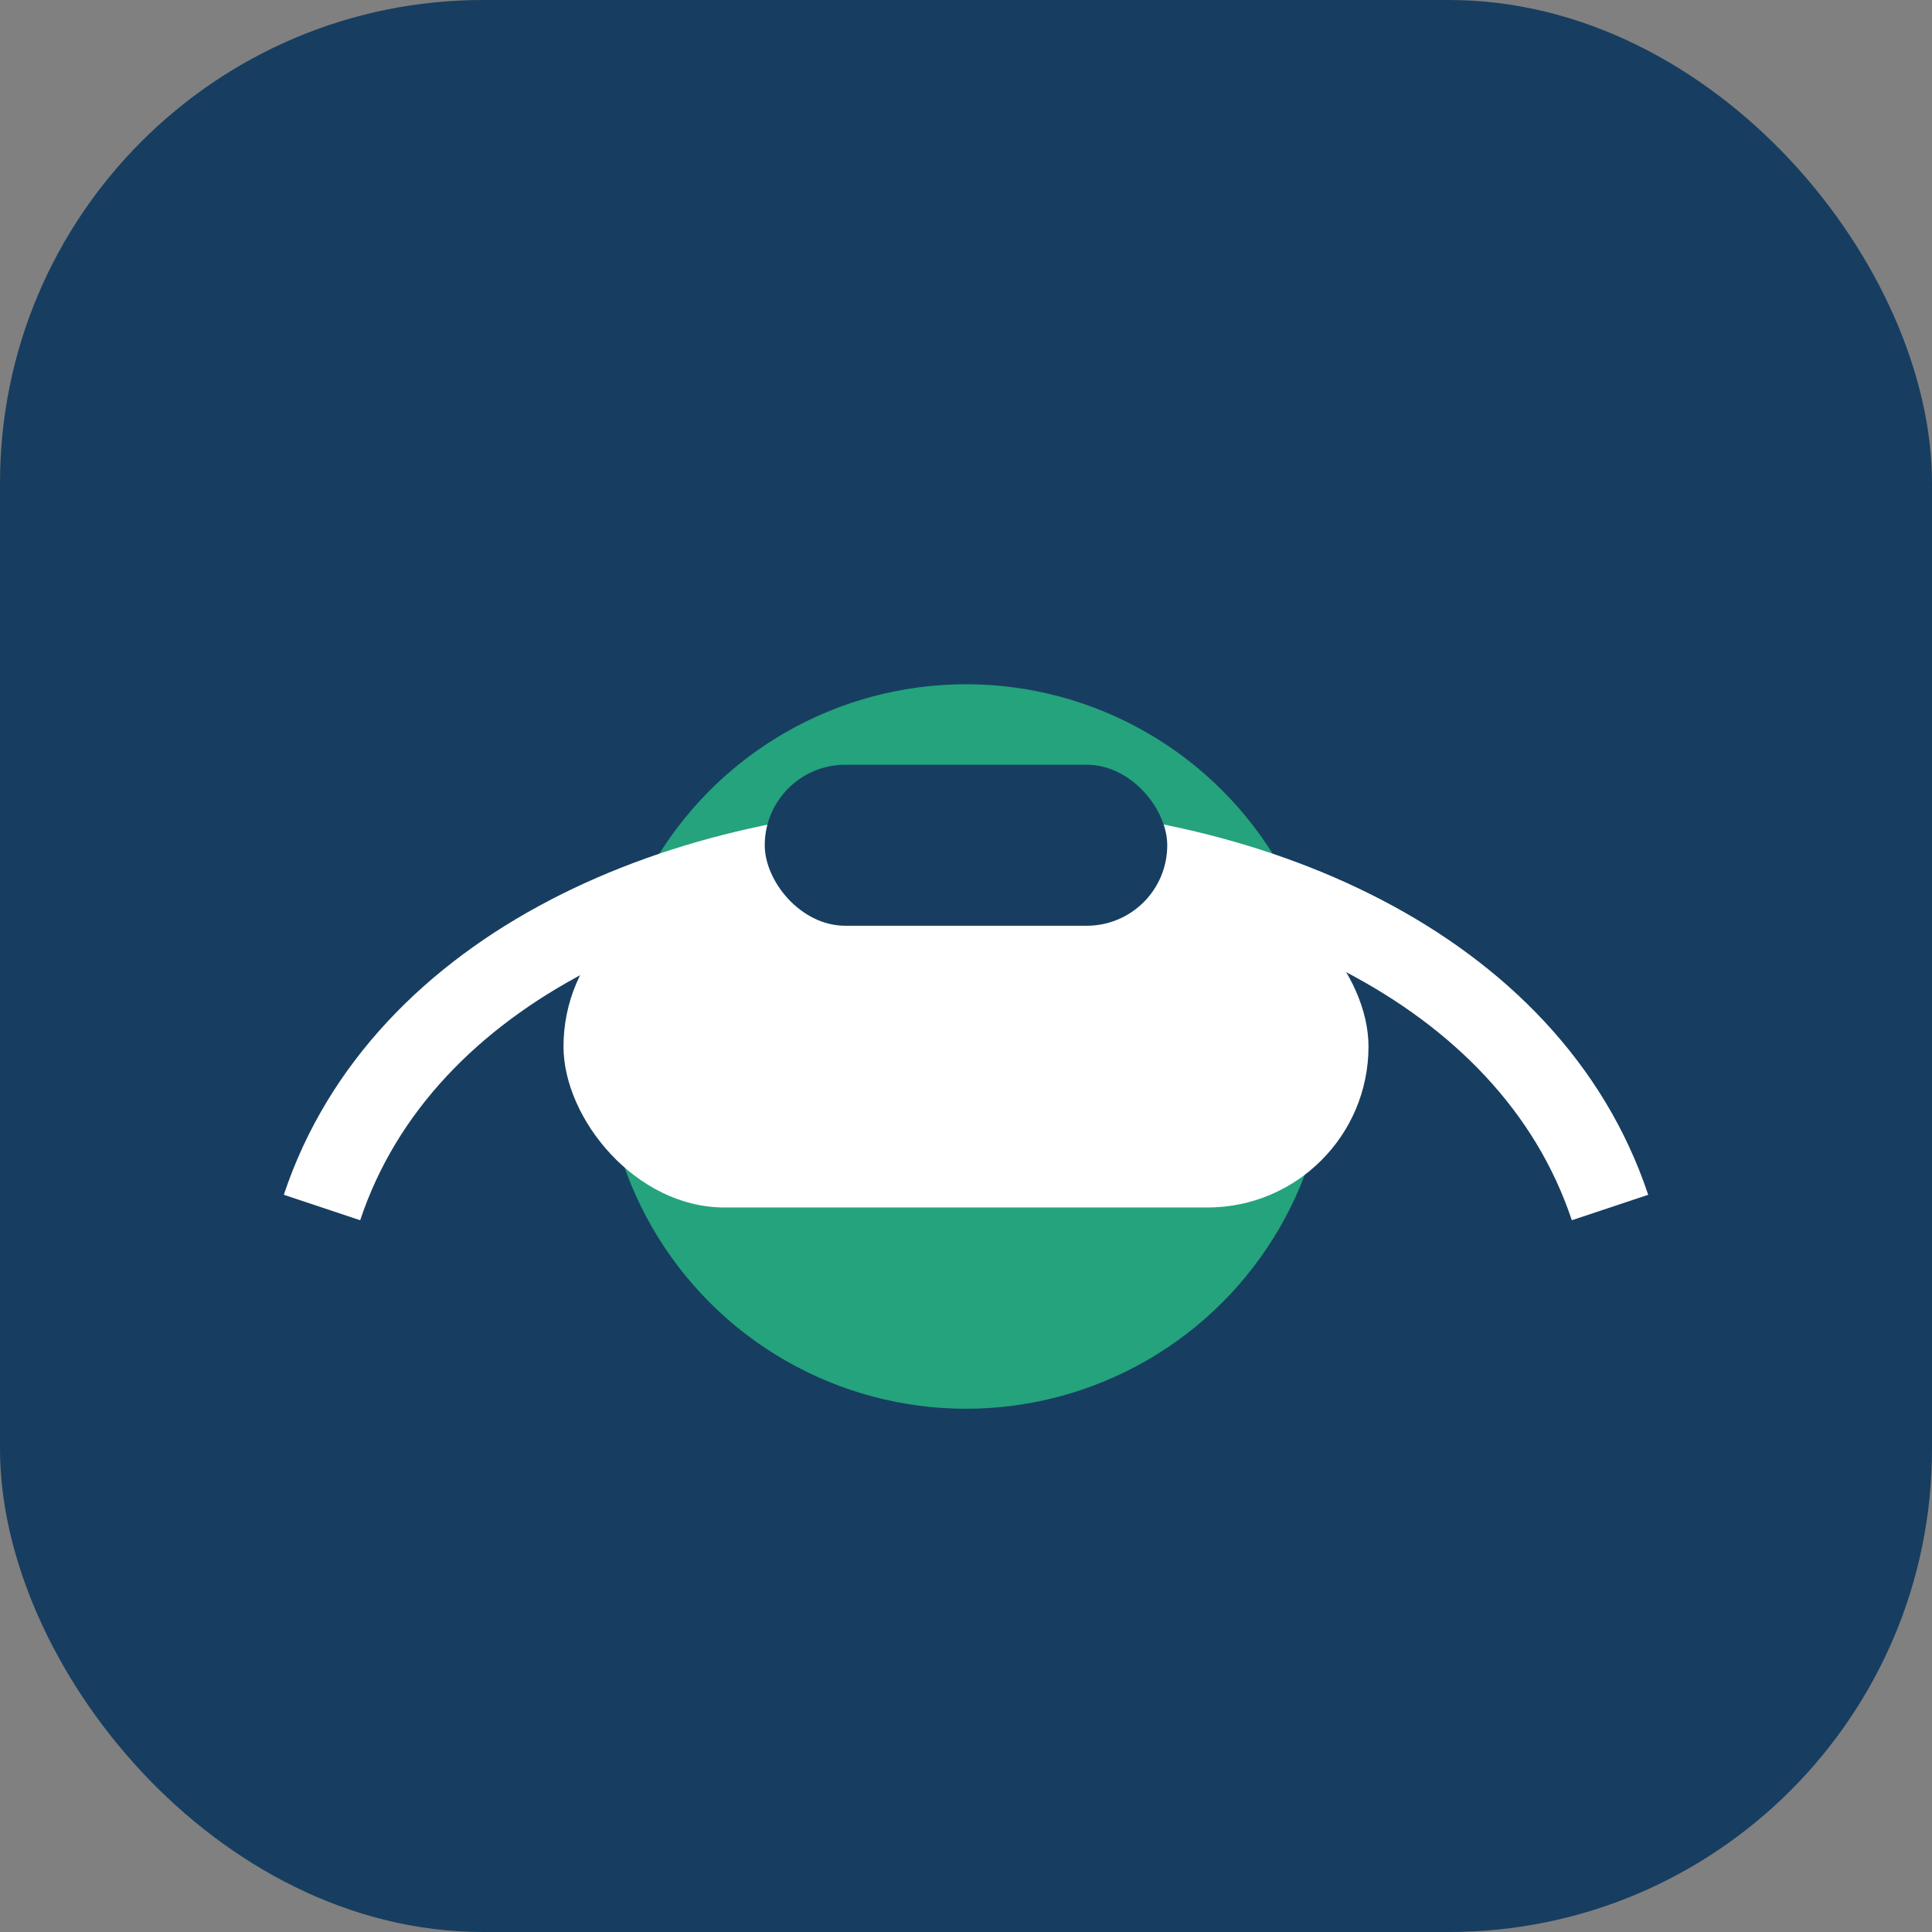
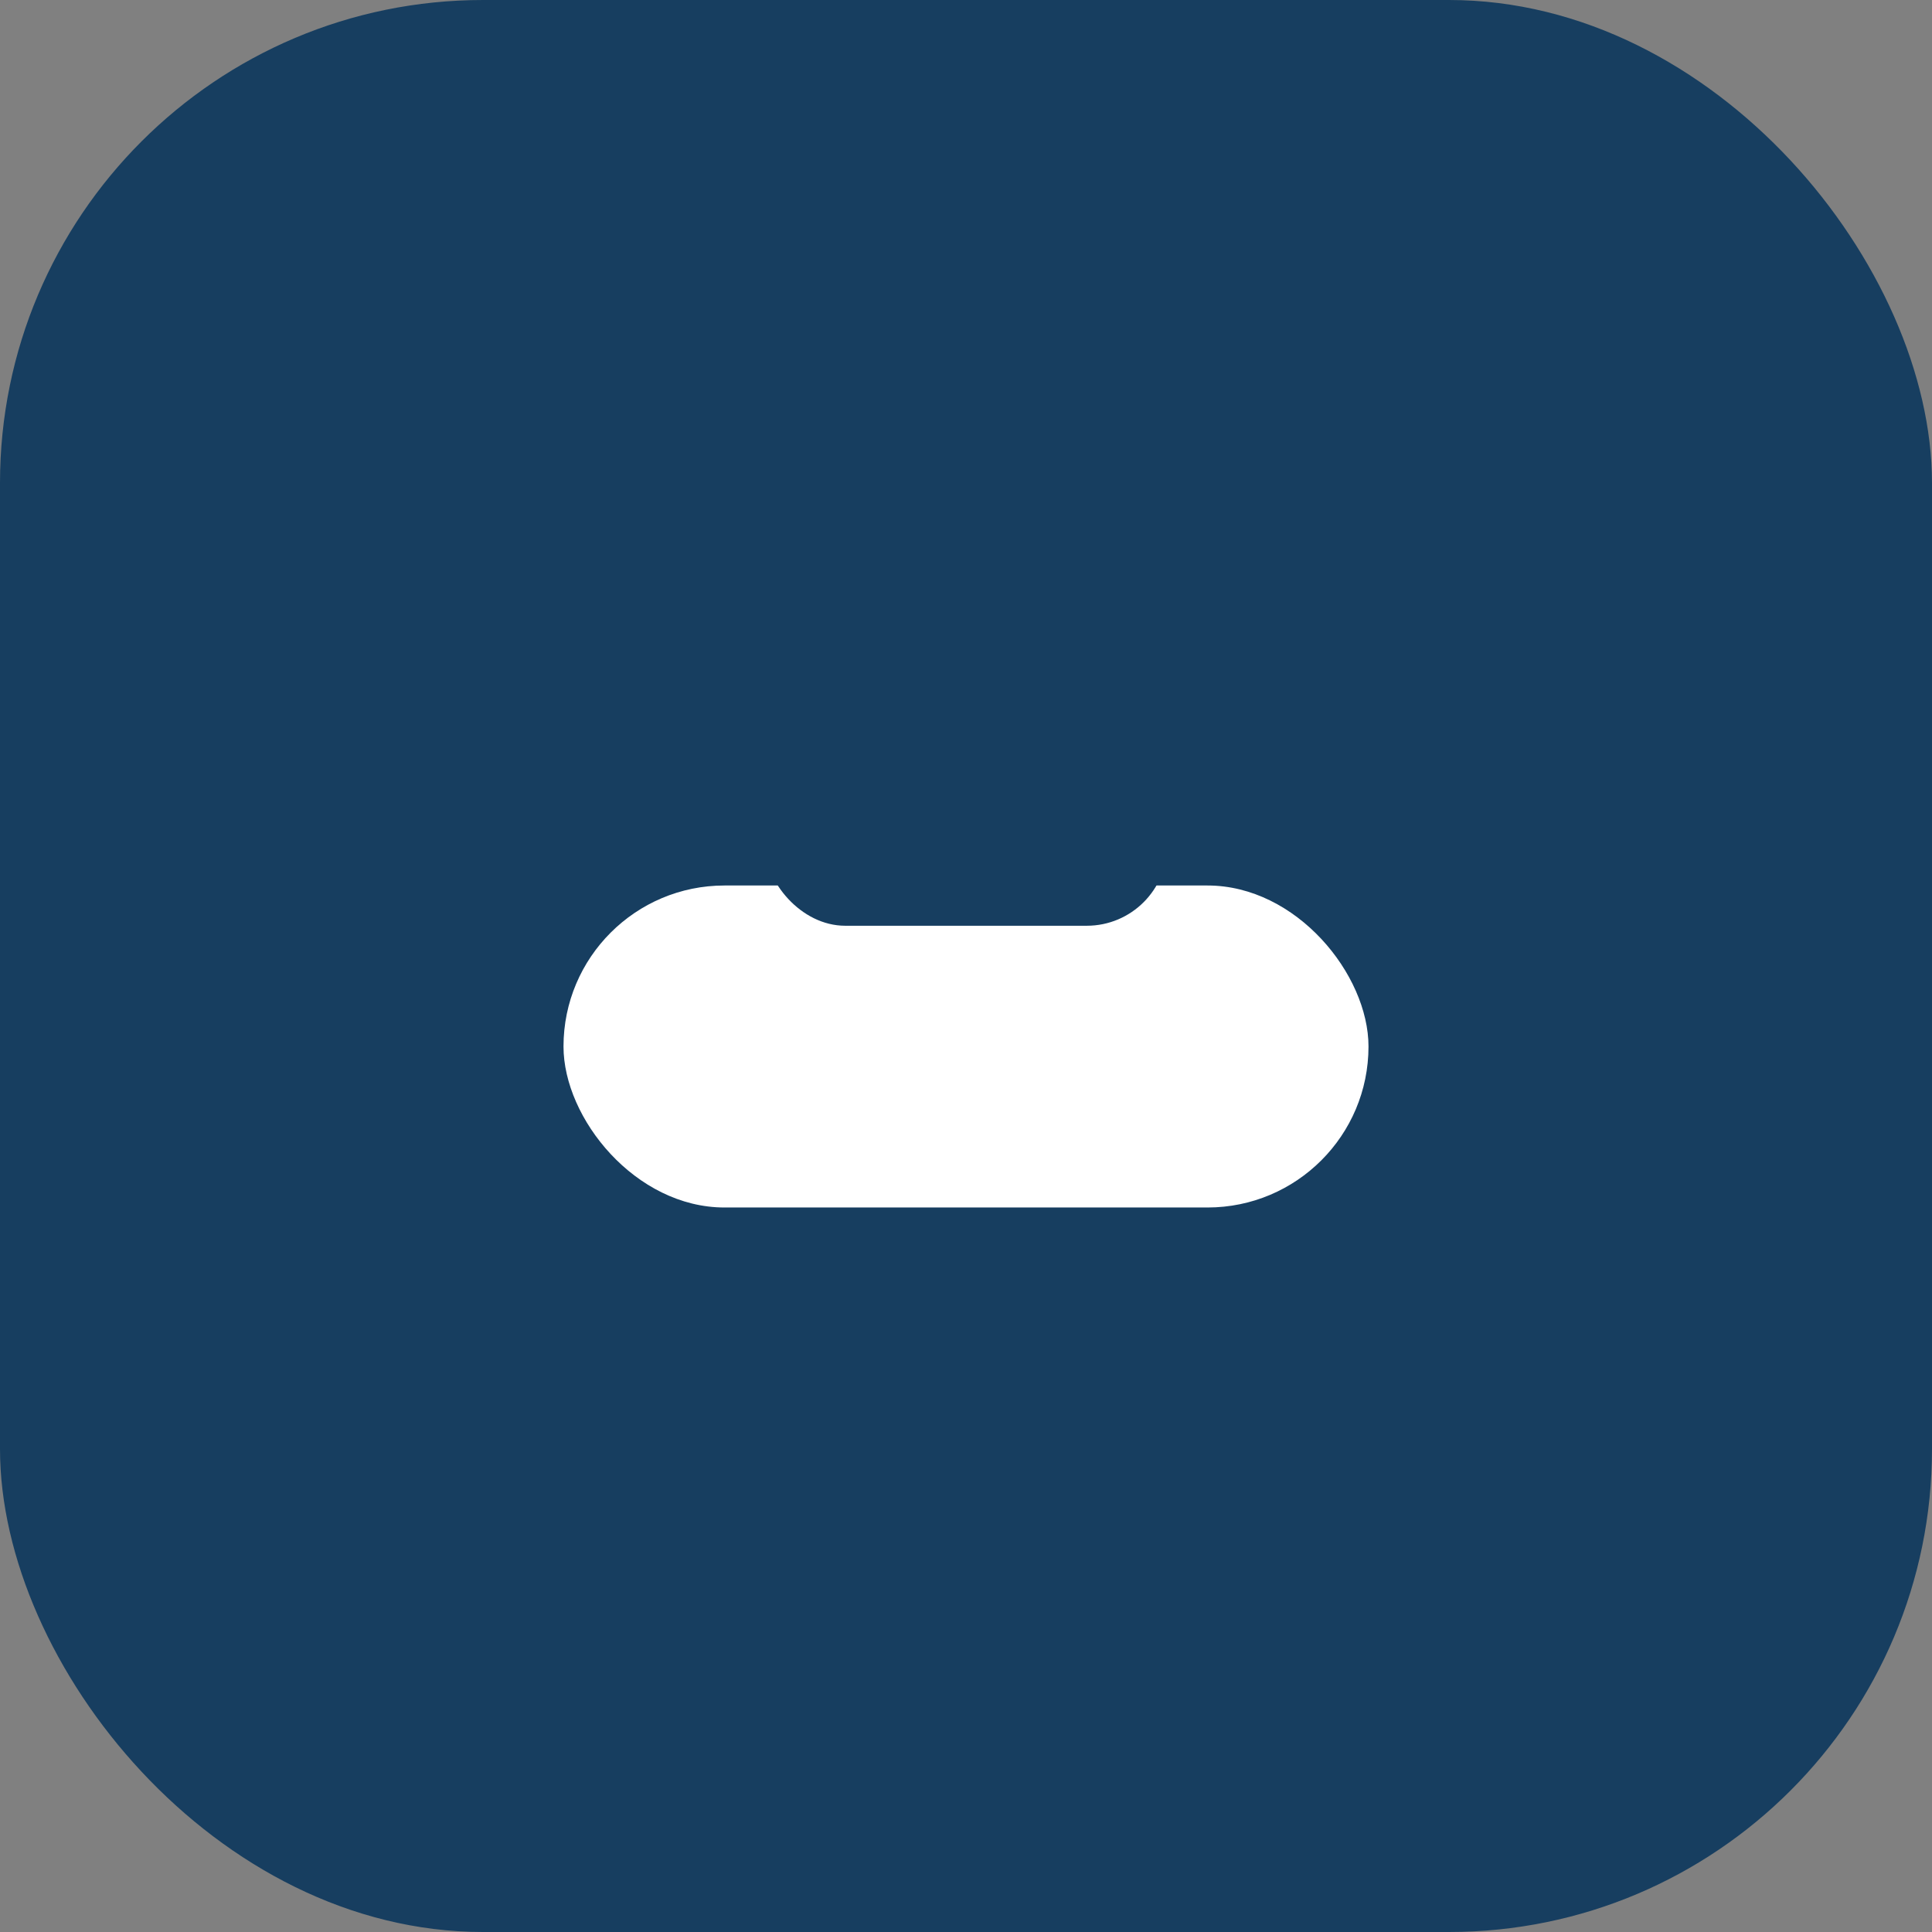
<svg xmlns="http://www.w3.org/2000/svg" width="48" height="48" viewBox="0 0 48 48">
  <rect x="0" y="0" width="48" height="48" fill="#808080" stroke="none" />
  <rect width="48" height="48" rx="12" fill="#173E60" />
-   <circle cx="24" cy="26" r="9" fill="#24A37D" />
  <rect x="14" y="22" width="20" height="8" rx="4" fill="#fff" />
-   <path d="M8 30c4-12 28-12 32 0" stroke="#fff" stroke-width="2" fill="none" />
  <rect x="19" y="19" width="10" height="4" rx="2" fill="#173E60" />
</svg>